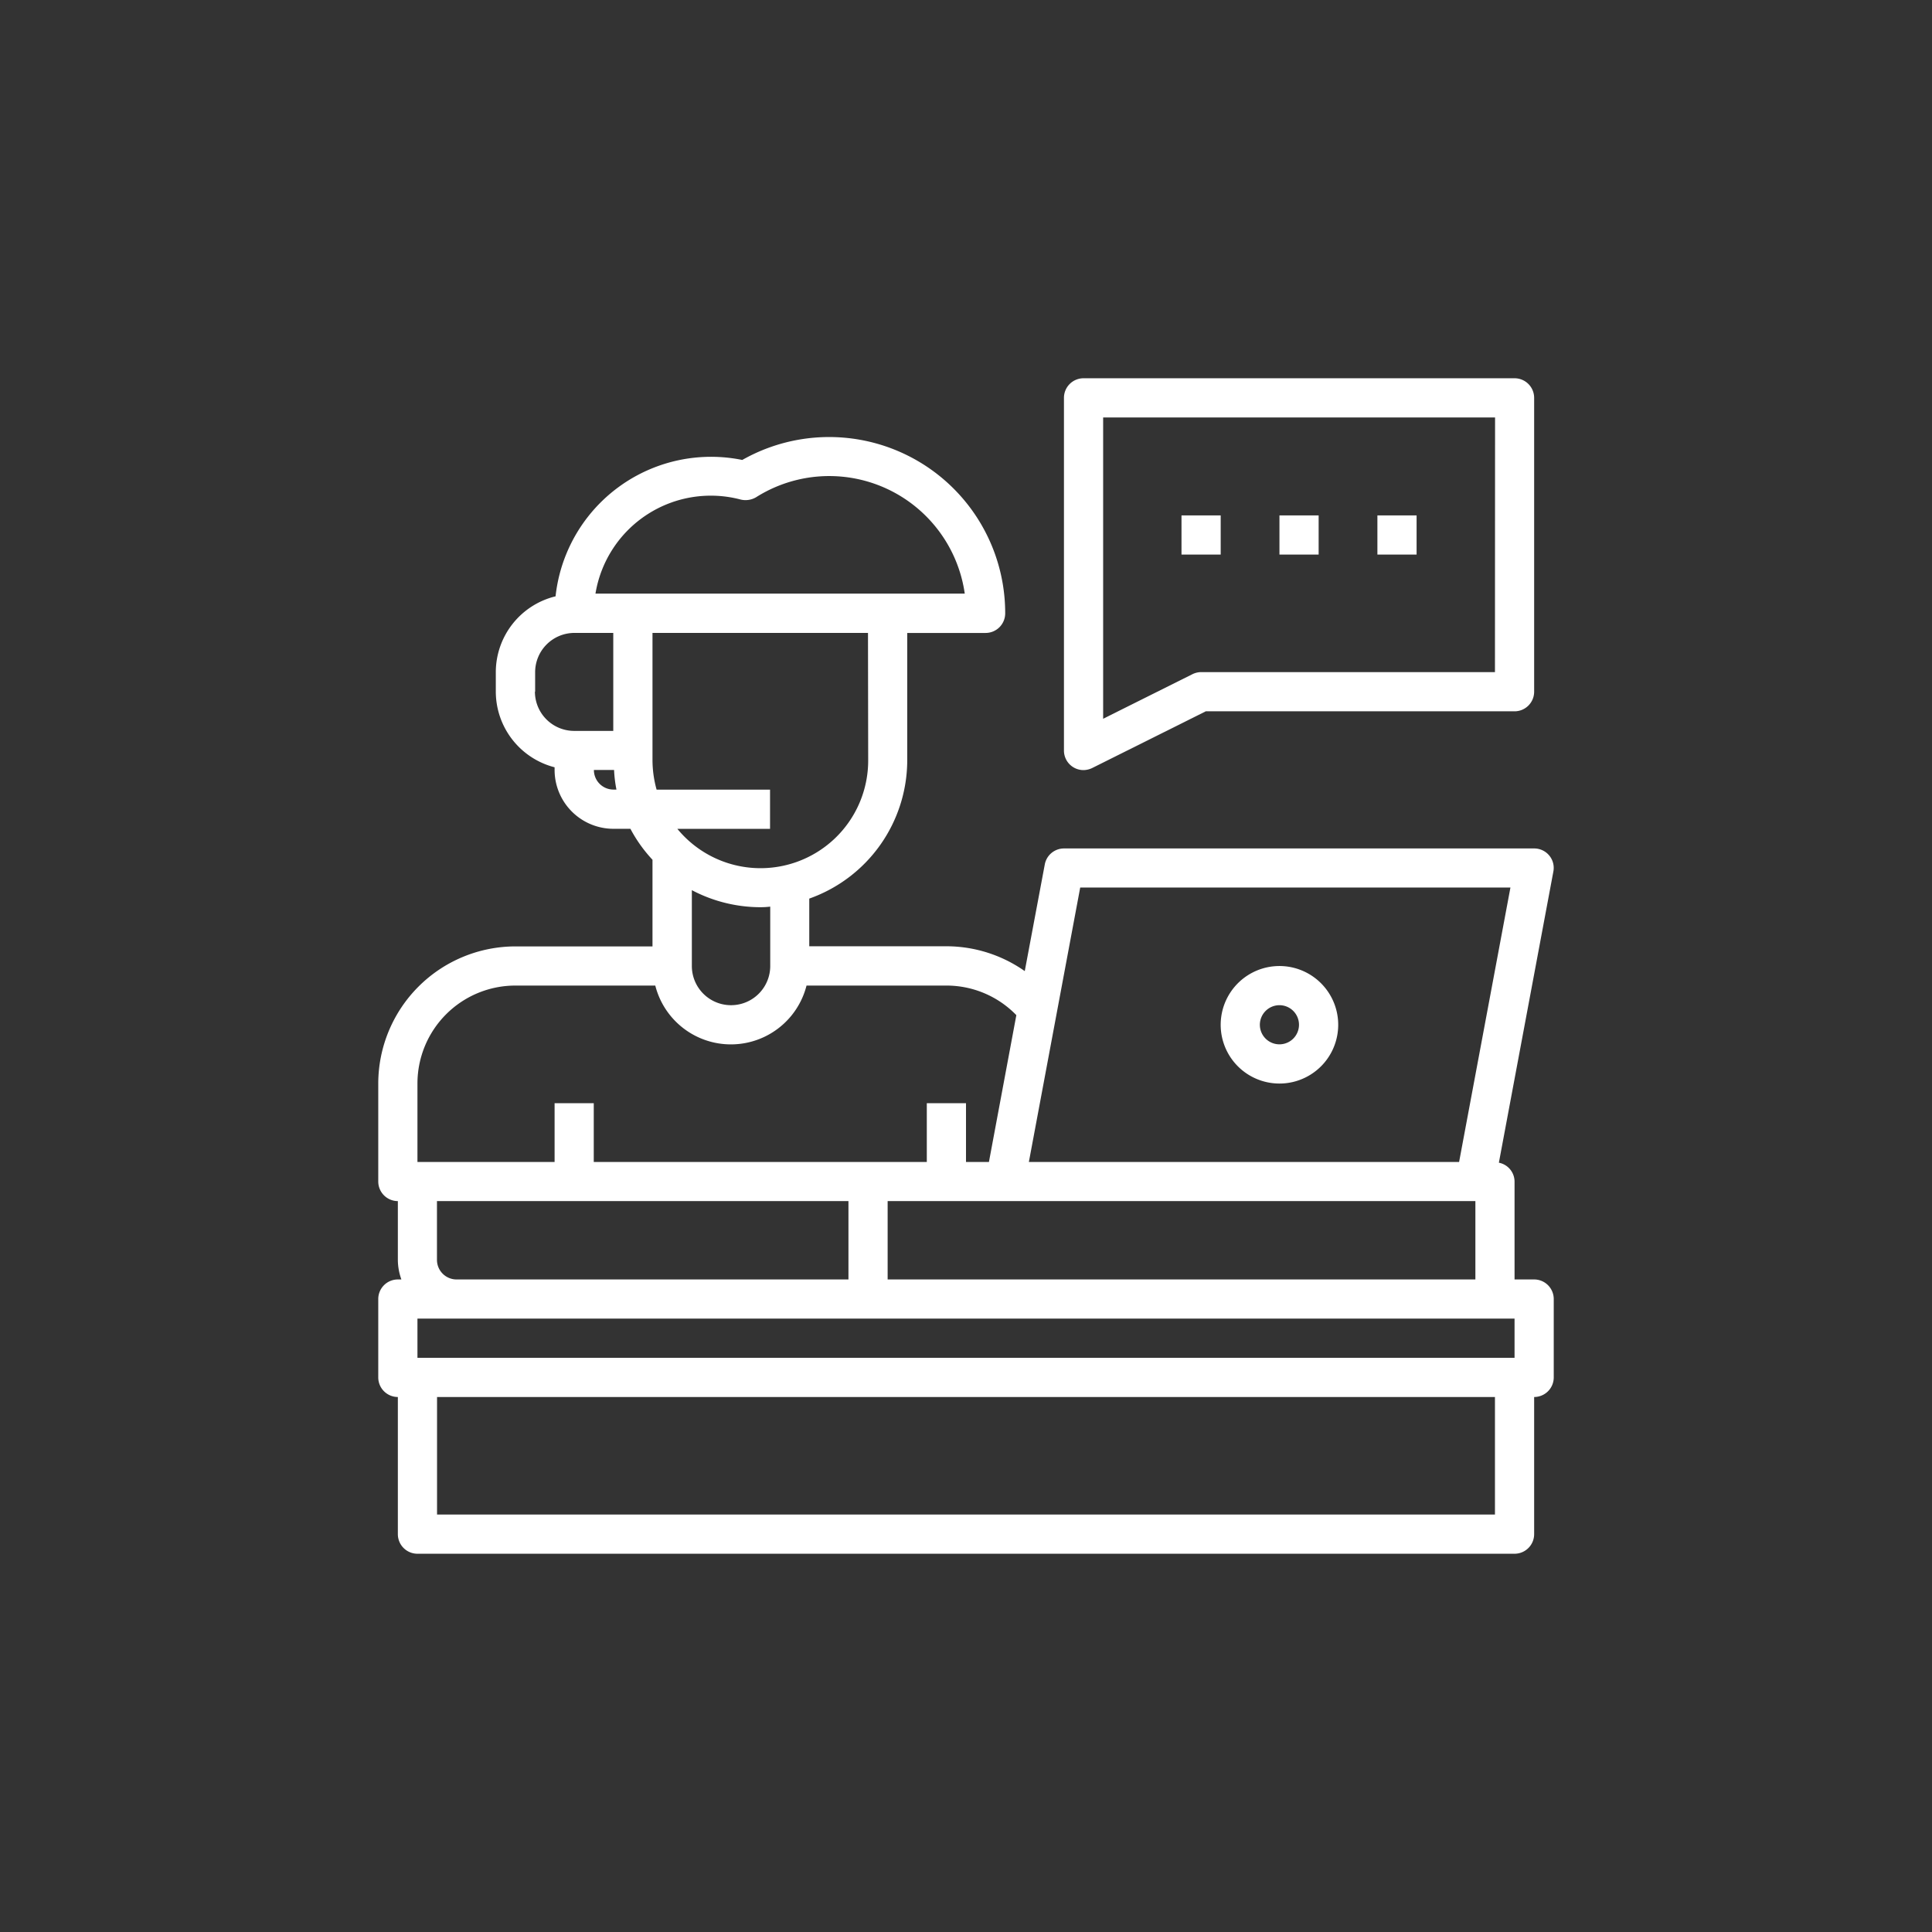
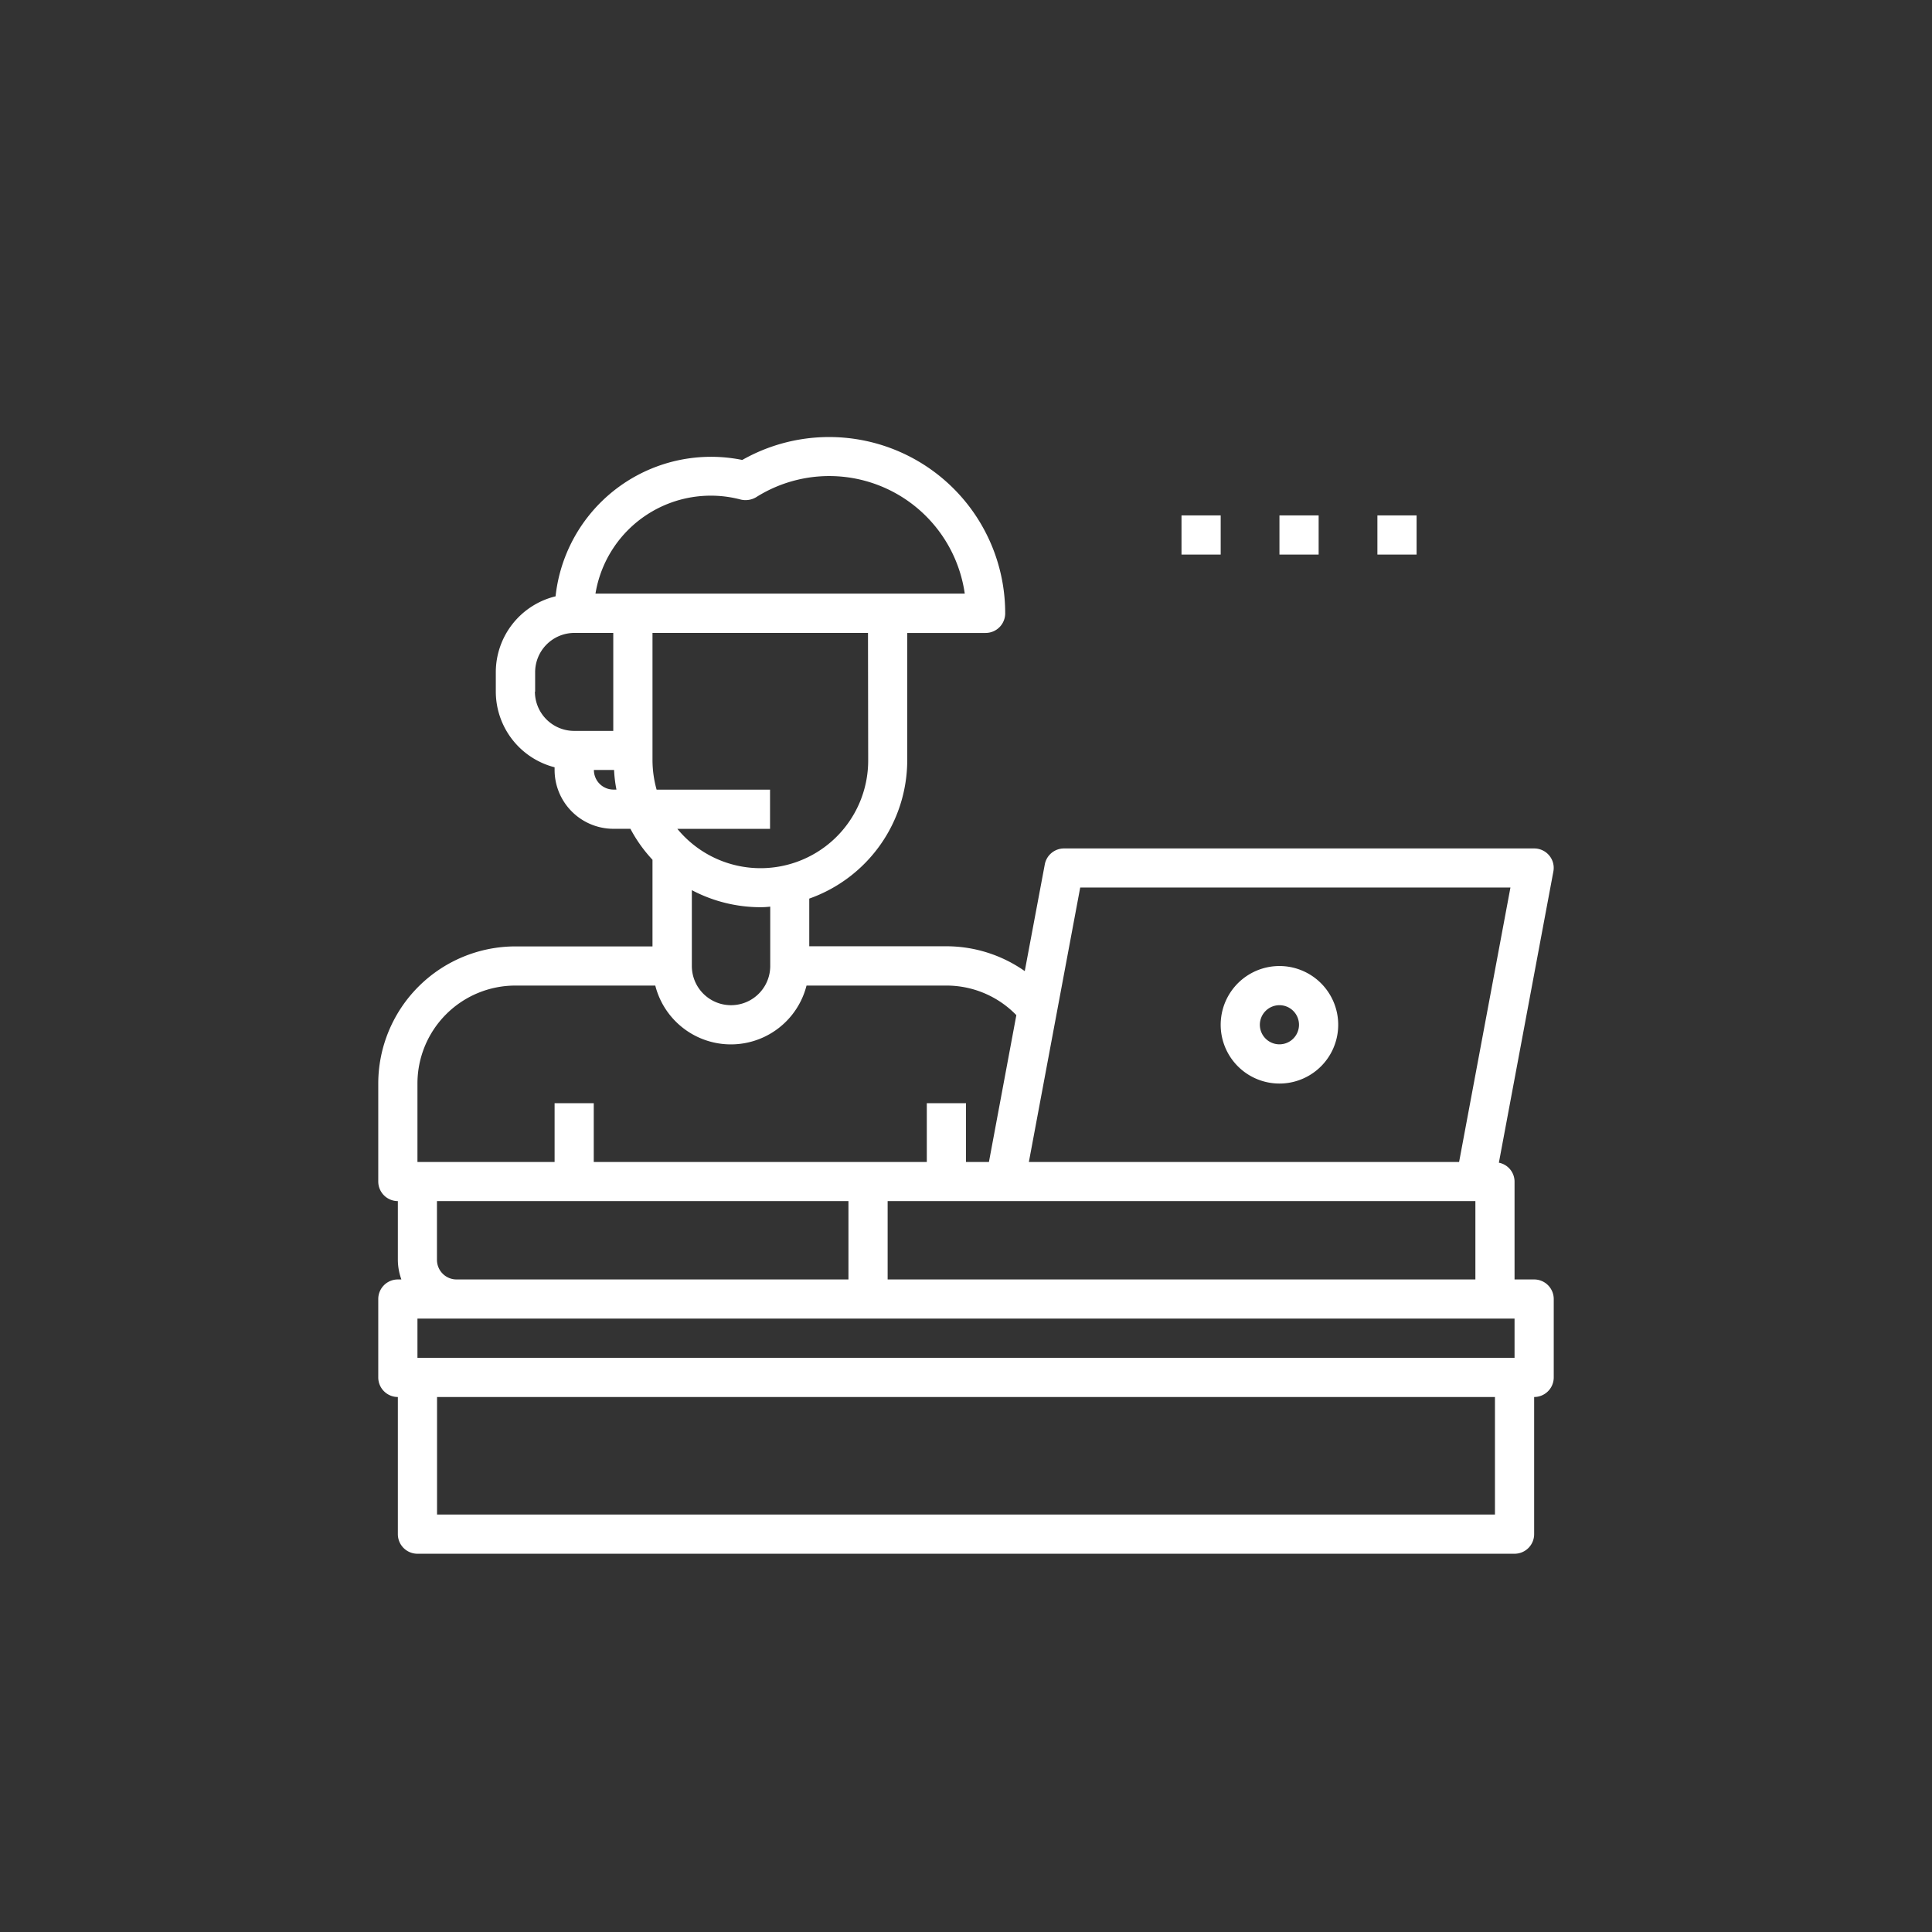
<svg xmlns="http://www.w3.org/2000/svg" id="Layer_1" data-name="Layer 1" viewBox="0 0 700 700">
  <rect x="0" y="0" width="700" height="700" fill="#333333" stroke="none" />
  <defs>
    <style>.cls-1{fill:#fff;}</style>
  </defs>
  <path class="cls-1" d="M555.85,463.57h-7.1V428.08a7,7,0,0,0-5.68-6.81l19.74-105.48h0a7,7,0,0,0-1.49-5.82,7.07,7.07,0,0,0-5.47-2.56H385.49a7.08,7.08,0,0,0-6.95,5.82l-7.25,38.62a49.46,49.46,0,0,0-28.39-9H293.21V325.58a53.25,53.25,0,0,0,35.5-50.11V229.33H357.1a7.1,7.1,0,0,0,7.1-7.1,63.79,63.79,0,0,0-95.26-55.58,56.67,56.67,0,0,0-67.65,49.41,28.32,28.32,0,0,0-21.65,27.47v7.1A28.36,28.36,0,0,0,200.94,278v1a21.34,21.34,0,0,0,21.29,21.29h6.18a52.27,52.27,0,0,0,8,11.22V342.9H186.74a49.75,49.75,0,0,0-49.69,49.69v35.49a7.1,7.1,0,0,0,7.1,7.1v21.3a21.16,21.16,0,0,0,1.28,7.09h-1.28a7.1,7.1,0,0,0-7.1,7.1v28.4a7.1,7.1,0,0,0,7.1,7.09v49.69a7.1,7.1,0,0,0,7.1,7.1h397.5a7.1,7.1,0,0,0,7.1-7.1V506.16a7.1,7.1,0,0,0,7.1-7.09v-28.4a7.1,7.1,0,0,0-7.1-7.1Zm-164.47-142H547.26L528.66,421H372.78ZM534.56,435.18v28.39H321.61V435.18Zm-220-159.72a39,39,0,0,1-69.14,24.85H279v-14.2h-41.1a40.38,40.38,0,0,1-1.49-10.65V229.32h78.08Zm-35.49,53V350a14.2,14.2,0,1,1-28.4,0V322.52a53.42,53.42,0,0,0,24.85,6.18,30.19,30.19,0,0,0,3.55-.21Zm-85.18-77.87v-7.1A14.24,14.24,0,0,1,208,229.32h14.2v35.5H208a14.24,14.24,0,0,1-14.19-14.2Zm28.39,35.49a7.1,7.1,0,0,1-7.1-7.1h7.31a47.14,47.14,0,0,0,.86,7.1Zm-6.53-71a42.35,42.35,0,0,1,52.67-34.07,7.51,7.51,0,0,0,5.54-.86,49.6,49.6,0,0,1,75.59,34.93ZM151.25,392.58a35.49,35.49,0,0,1,35.49-35.49h50.68a28.27,28.27,0,0,0,54.8,0H342.9a35.22,35.22,0,0,1,25.34,10.72L358.31,421H350v-21.3H335.8V421H215.13v-21.3H200.94V421H151.25Zm156.16,42.59v28.4h-142a7.1,7.1,0,0,1-7.09-7.1v-21.3ZM541.65,548.75H158.35V506.16h383.3Zm7.1-56.79H151.25v-14.2h397.5Z" />
-   <path class="cls-1" d="M548.75,137.05H392.59a7.1,7.1,0,0,0-7.1,7.1V271.92a7.08,7.08,0,0,0,7.1,7.1,7.5,7.5,0,0,0,3.19-.78l41.1-20.52H548.75a7.1,7.1,0,0,0,7.1-7.1V144.15a7.1,7.1,0,0,0-7.1-7.1Zm-7.1,106.47H435.18a7.19,7.19,0,0,0-3.19.78l-32.3,16.12V151.25h142Z" />
  <path class="cls-1" d="M428.08,186.74h14.2v14.19h-14.2Z" />
  <path class="cls-1" d="M463.57,186.74h14.2v14.19h-14.2Z" />
  <path class="cls-1" d="M499.06,186.74h14.2v14.19h-14.2Z" />
  <path class="cls-1" d="M463.57,392.59a21.29,21.29,0,1,0-15.06-6.24A21.31,21.31,0,0,0,463.57,392.59Zm0-28.39a7.09,7.09,0,1,1-7.1,7.09A7.11,7.11,0,0,1,463.57,364.2Z" />
</svg>